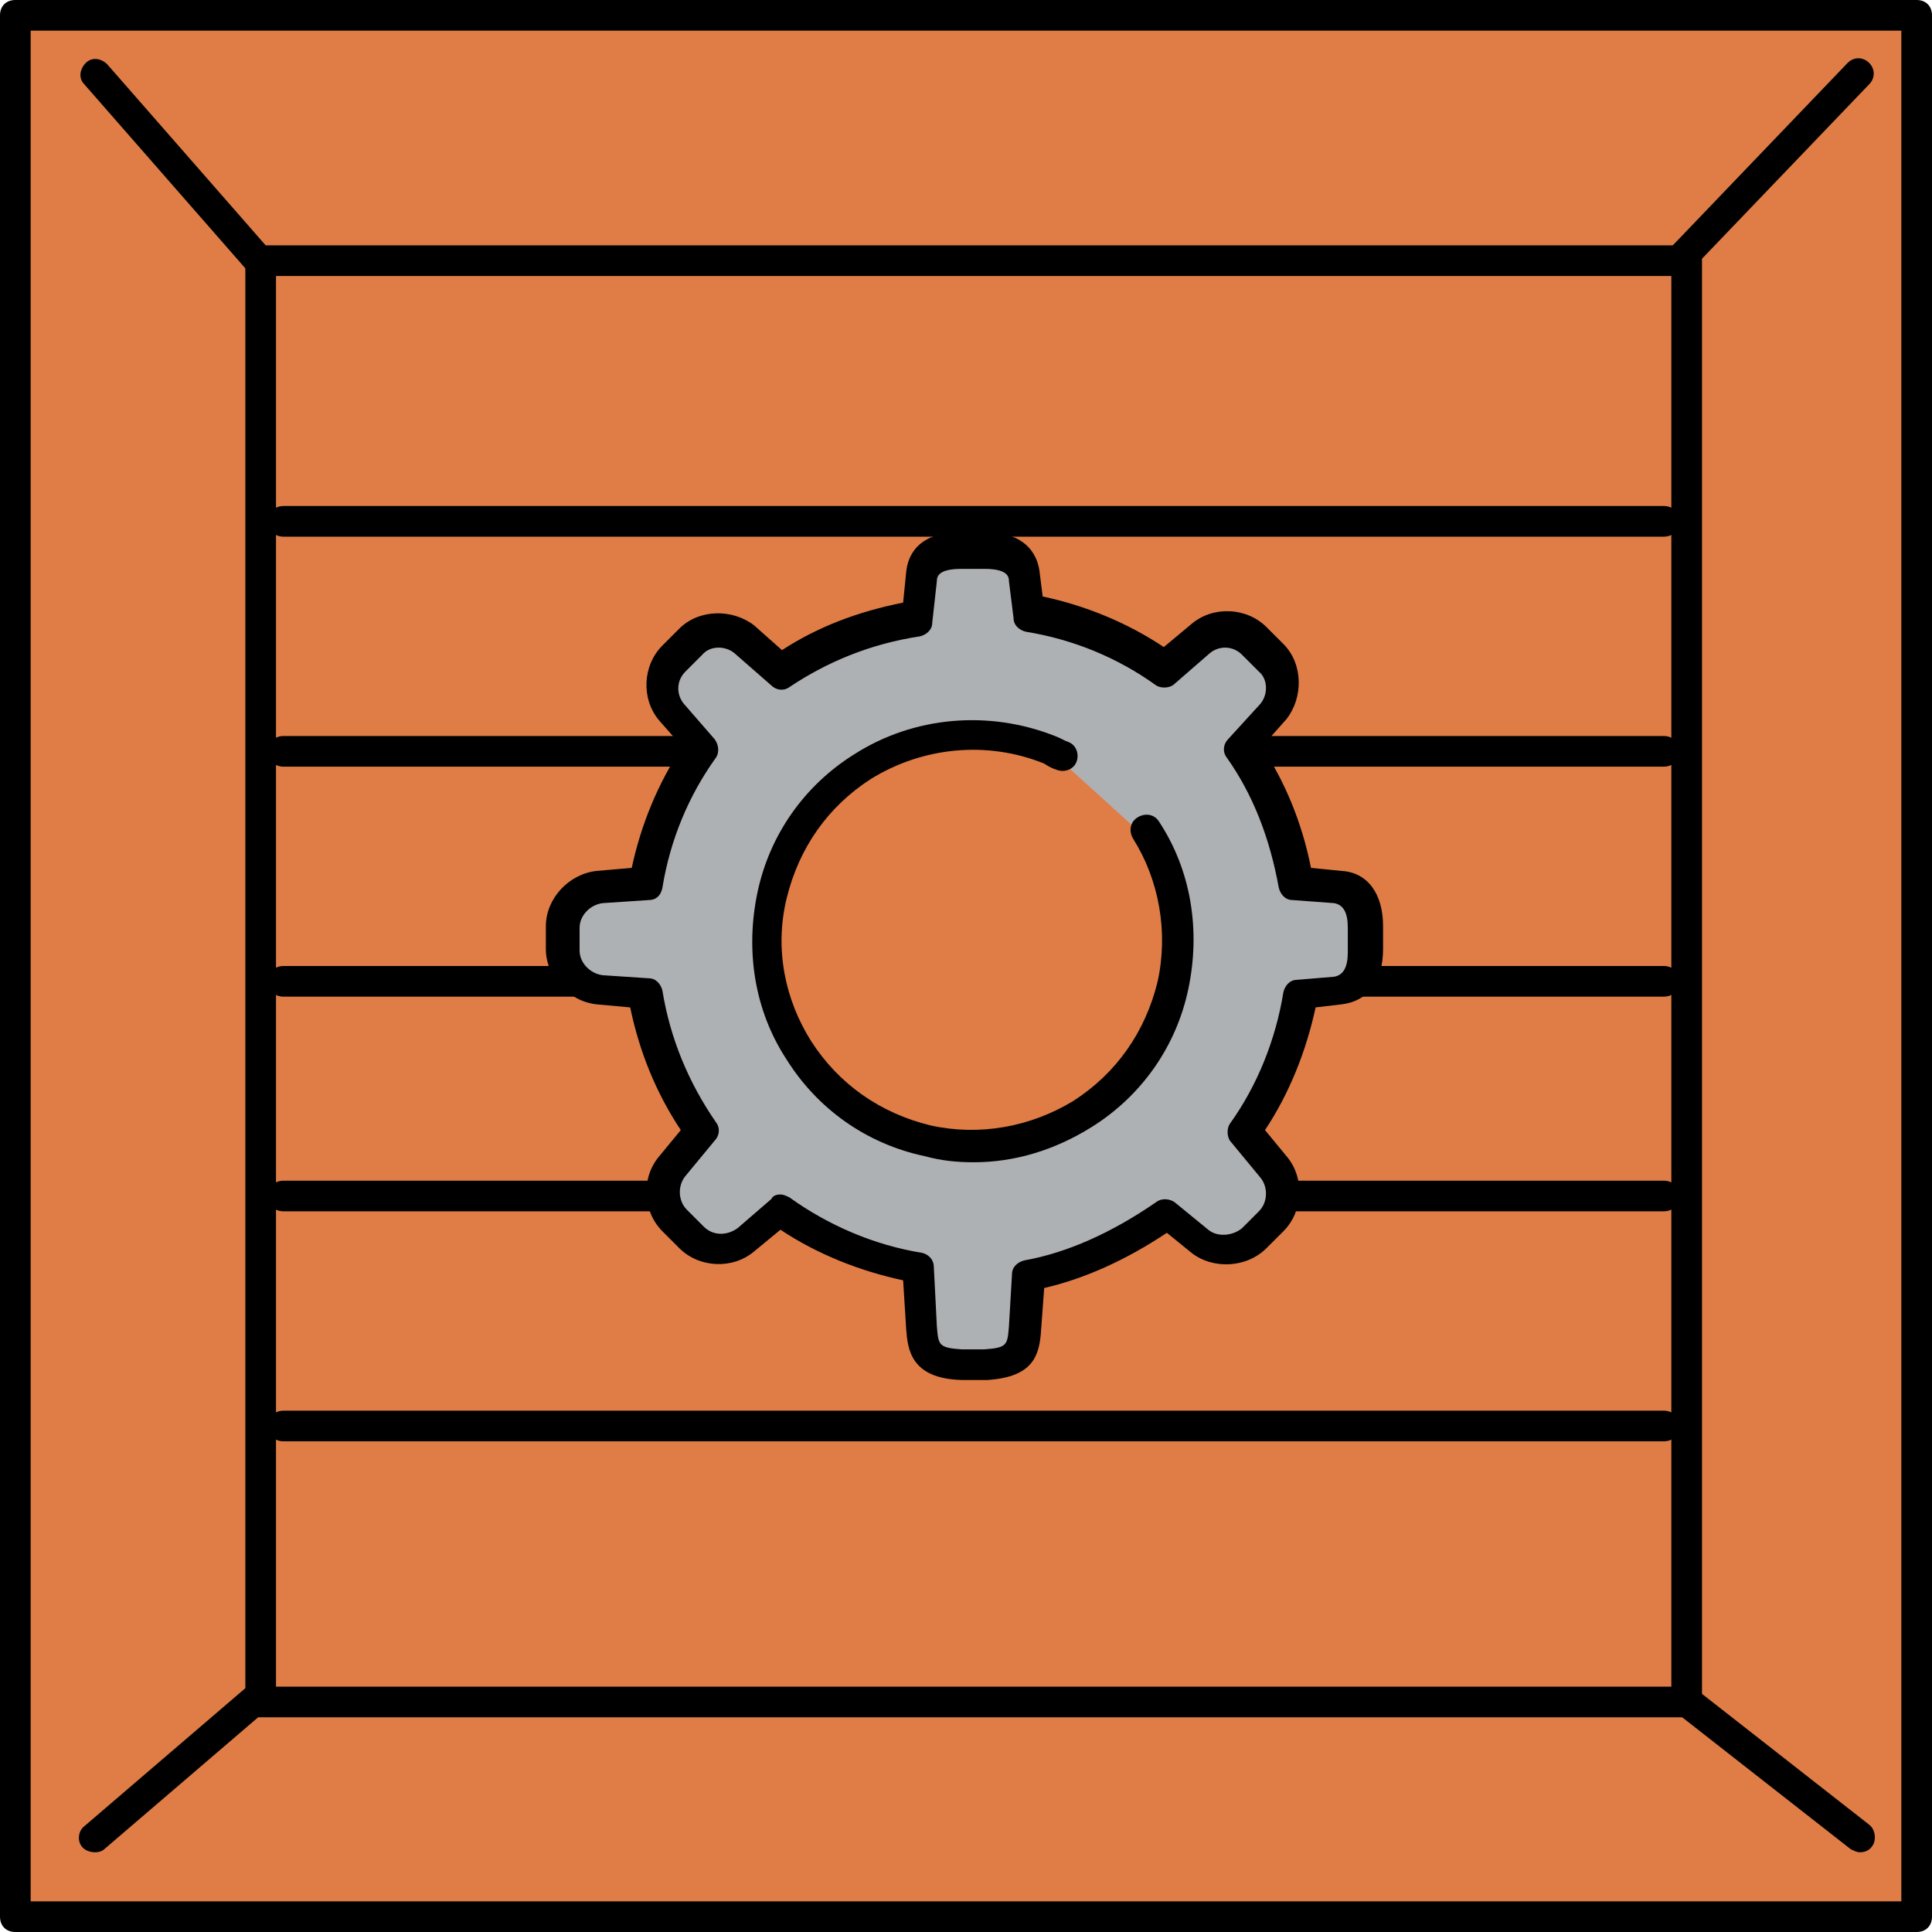
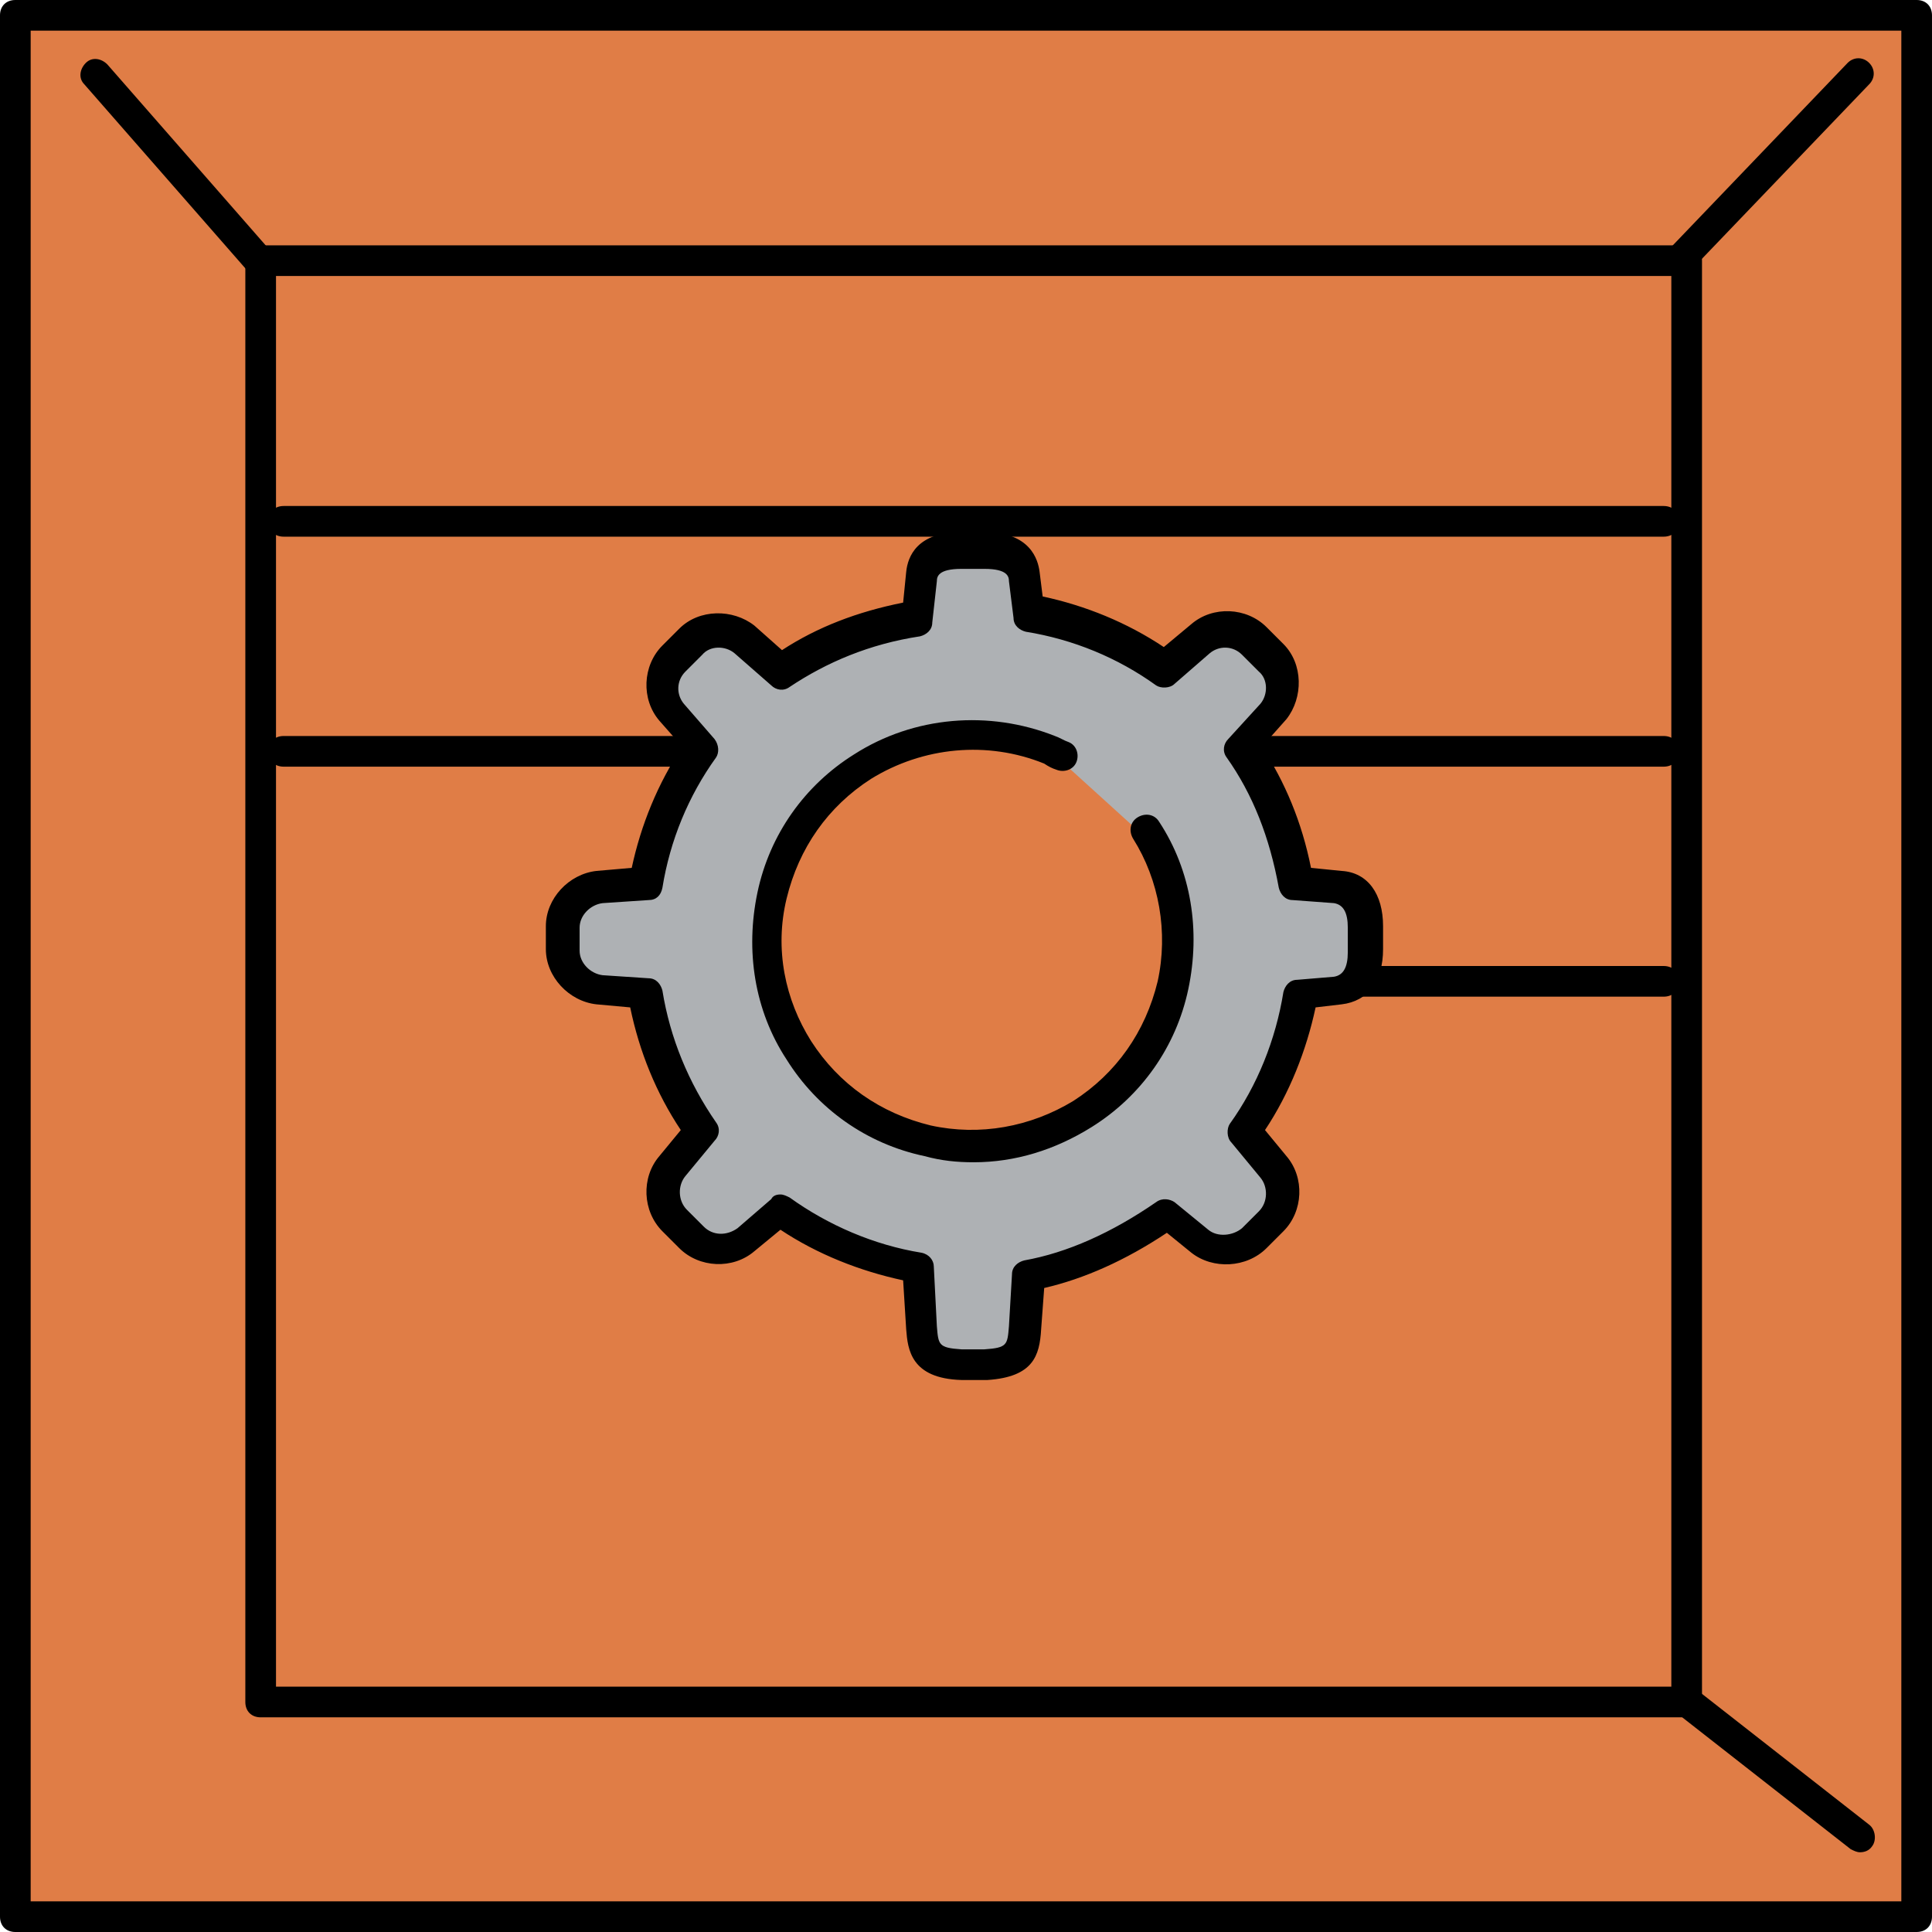
<svg xmlns="http://www.w3.org/2000/svg" height="800px" width="800px" version="1.1" id="Layer_1" viewBox="0 0 504 504" xml:space="preserve">
  <path style="fill:#E07D46;" d="M3.6,6v492h496V6H3.6z" />
  <path style="fill:#AEB1B4;" d="M158,260.4l11.2,0.8c2,13.2,6.8,26.4,14.4,36.8l-8,10h0.4h-0.4v-0.8c-3.6,4-3.2,10,0.4,13.6l4.4,4  c3.6,3.6,10,4,14,0.4l8.8-7.6c10.4,7.6,22.8,12.8,36,14.8l0.8,12.8c0.4,5.2,5.2,10.8,10.4,10.8h6c5.2,0,10-5.2,10.4-10.8l0.8-12  c13.2-2.4,25.6-7.6,36-15.2l8.8,7.6c4,3.2,10.4,3.2,14-0.8l4.4-4.4c3.6-3.6,4-10,0.4-14l-7.6-9.2c7.6-10.4,12.4-22.8,14.8-36  l12.8-0.8c5.2-0.4,5.2-6.4,5.2-11.6l0.4-6c0-5.2,0-8.8-5.2-9.2l-12.4-0.8c-2.4-13.2-7.6-25.2-15.2-35.6l7.6-9.2l0,0l0,0l0,0  c3.2-4,3.2-10.4-0.4-14l-4.4-4.4c-3.6-3.6-10-4-14-0.4l-9.6,8c-10.4-7.2-22.4-12.4-35.6-14.8l-1.2-12.4c-0.4-5.2-5.2-9.6-10.4-9.6  h-6c-5.2,0-10,4.4-10.4,9.6l-1.2,12.4c-13.2,2-25.2,7.2-35.6,14.8l-9.6-8c-4-3.2-10.4-3.2-14,0.4l-4.4,4.4c-3.6,3.6-4,10-0.4,14  l8,9.2c-7.6,10.4-12.8,22.4-14.8,35.6l-10.8,1.2c-5.2,0.4-8,5.2-8,10.4v3.2l0,0l0,0v3.2C150,255.2,152.8,260,158,260.4z M225.2,202  c15.2-9.6,33.2-10.8,48.8-4.4c1.2,0.4,2.4,0.8,3.6,1.6l21.6,19.6c16,24.8,8.4,58-16.4,74c-24.8,16-58,8.4-74-16.4  C192.8,251.2,200,218,225.2,202z" />
  <path d="M254,303.2c-4.4,0-8.4-0.4-12.8-1.6c-15.2-3.2-28-12.4-36-25.2c-8.4-12.8-10.8-28.4-7.6-43.6s12.4-28,25.2-36  c15.6-10,35.2-11.6,52.4-4.8c1.2,0.4,2.4,1.2,3.6,1.6c2,0.8,2.8,3.2,2,5.2s-3.2,2.8-5.2,2c-1.2-0.4-2-0.8-3.2-1.6  c-14.8-6-31.6-4.4-45.2,4c-11.2,7.2-18.8,18-22,31.2s-0.4,26.4,6.4,37.2c7.2,11.2,18,18.8,31.2,22c12.8,2.8,26,0.4,37.2-6.4  c11.2-7.2,18.8-18,22-31.2c2.8-12.8,0.4-26.4-6.4-37.2c-1.2-2-0.8-4.4,1.2-5.6s4.4-0.8,5.6,1.2c8.4,12.8,10.8,28.4,7.6,43.6  s-12.4,28-25.2,36C275.2,300,264.8,303.2,254,303.2z" />
  <path d="M250.8,360c-13.2-0.4-14-8-14.4-13.2l-0.8-12.8c-11.2-2.4-22.4-6.8-32-13.2l-6.8,5.6c-5.6,4.8-14.4,4.4-19.6-0.8l-4.4-4.4  c-5.2-5.2-5.6-14-0.8-19.6l5.6-6.8c-6.4-9.6-10.8-20.4-13.2-32l-8.8-0.8c-7.2-0.8-13.2-7.2-13.2-14.4v-6c0-7.2,6-13.6,13.2-14.4  l9.2-0.8c2.4-11.2,6.8-22,13.2-31.6l-6-6.8c-4.8-5.6-4.4-14.4,0.8-19.6l4.4-4.4c5.2-5.2,14-5.2,19.6-0.8l7.2,6.4  c9.2-6,19.6-10,31.6-12.4l0.8-8c0.4-4,2.8-10.4,14.4-10.4h6c12,0,14,7.2,14.4,10.4l0.8,6.4c11.2,2.4,22,6.8,31.6,13.2l7.2-6  c5.6-4.8,14.4-4.4,19.6,0.8l4.4,4.4c5.2,5.2,5.2,14,0.8,19.6l-6.4,7.2c6,9.2,10.4,19.6,12.8,31.6l8,0.8c6.8,0.4,10.8,6,10.8,14.4v6  c0,8.4-4,13.6-10.8,14.4l-6.8,0.8c-2.4,11.2-6.8,22.4-13.2,32l5.6,6.8c4.8,5.6,4.4,14.4-0.8,19.6l-4.4,4.4c-5.2,5.2-14,5.6-19.6,1.2  l-6.4-5.2c-10.8,7.2-21.6,12-32,14.4l-0.8,10.8c-0.4,6.8-2,12.4-14,13.2L250.8,360z M203.6,311.6c0.8,0,1.6,0.4,2.4,0.8  c10,7.2,22,12.4,34.4,14.4c2,0.4,3.2,2,3.2,3.6l0.8,15.6c0.4,4.8,0.4,5.6,6.4,6h6c6-0.4,6-1.2,6.4-6l0.8-13.6c0-2,1.6-3.2,3.2-3.6  c11.2-2,22.8-7.2,34.4-15.2c1.6-1.2,3.6-0.8,4.8,0l8.8,7.2c2.4,2,6.4,1.6,8.8-0.4l4.4-4.4c2.4-2.4,2.4-6.4,0.4-8.8l-7.6-9.2  c-1.2-1.2-1.2-3.6-0.4-4.8c7.2-10,12-22,14-34.4c0.4-1.6,1.6-3.2,3.6-3.2l9.6-0.8c2.4-0.4,3.6-2.4,3.6-6.4V242c0-4-1.2-6-3.6-6.4  l0,0l-10.8-0.8c-2,0-3.2-1.6-3.6-3.2c-2.4-13.2-6.8-24.4-13.6-34c-1.2-1.6-0.8-3.6,0.4-4.8l8.4-9.2c2-2.4,2-6.4-0.4-8.4l-4.4-4.4  c-2.4-2.4-6-2.4-8.4-0.4l-9.2,8c-1.2,1.2-3.6,1.2-4.8,0.4c-10-7.2-21.6-12-34-14c-1.6-0.4-3.2-1.6-3.2-3.6l-1.2-9.6  c0-1.2-0.4-3.2-6.4-3.2h-6c-6,0-6.4,2-6.4,3.2l-1.2,10.8c0,2-1.6,3.2-3.2,3.6c-13.2,2-24.4,6.8-34,13.2c-1.6,1.2-3.6,0.8-4.8-0.4  l-9.6-8.4c-2.4-2-6.4-2-8.4,0.4l-4.4,4.4c-2.4,2.4-2.4,6-0.4,8.4l8,9.2c1.2,1.6,1.2,3.6,0.4,4.8c-7.2,10-12,21.6-14,34  c-0.4,2-1.6,3.2-3.6,3.2l-12,0.8c-3.2,0.4-6,3.2-6,6.4v6c0,3.2,2.8,6,6,6.4l12,0.8c2,0,3.2,1.6,3.6,3.2c2,12.4,6.8,24,14,34.4  c1.2,1.6,0.8,3.6-0.4,4.8l-7.6,9.2c-2,2.4-2,6.4,0.4,8.8l4.4,4.4c2.4,2.4,6,2.4,8.8,0.4l8.8-7.6C201.6,312,202.4,311.6,203.6,311.6z  " />
  <path d="M500,504H4c-2.4,0-4-1.6-4-4V4c0-2.4,1.6-4,4-4h496c2.4,0,4,1.6,4,4v496C504,502.4,502.4,504,500,504z M8,496h488V8H8V496z" />
  <path d="M440,448H68c-2.4,0-4-1.6-4-4V68c0-2.4,1.6-4,4-4h372c2.4,0,4,1.6,4,4v376C444,446.4,442.4,448,440,448z M72,440h364V72H72  V440z" />
  <path d="M67.2,71.2c-1.2,0-2.4-0.4-3.2-1.2L22,22c-1.6-1.6-1.2-4,0.4-5.6c1.6-1.6,4-1.2,5.6,0.4l42,48c1.6,1.6,1.2,4-0.4,5.6  C68.8,70.8,68,71.2,67.2,71.2z" />
  <path d="M485.2,483.2c-0.8,0-1.6-0.4-2.4-0.8l-46-36c-1.6-1.2-2-4-0.8-5.6s4-2,5.6-0.8l46,36c1.6,1.2,2,4,0.8,5.6  C487.6,482.8,486.4,483.2,485.2,483.2z" />
  <path d="M438.8,71.2c-0.8,0-2-0.4-2.8-1.2c-1.6-1.6-1.6-4,0-5.6l46-48c1.6-1.6,4-1.6,5.6,0s1.6,4,0,5.6l-46,48  C441.2,70.4,440,71.2,438.8,71.2z" />
-   <path d="M24.8,483.2c-1.2,0-2.4-0.4-3.2-1.2c-1.6-1.6-1.2-4.4,0.4-5.6l42-36c1.6-1.6,4.4-1.2,5.6,0.4c1.6,1.6,1.2,4.4-0.4,5.6  l-42,36C26.8,482.8,26,483.2,24.8,483.2z" />
  <path d="M434,200H330c-2.4,0-4-1.6-4-4s1.6-4,4-4h104c2.4,0,4,1.6,4,4S436.4,200,434,200z" />
  <path d="M182,200H74c-2.4,0-4-1.6-4-4s1.6-4,4-4h108c2.4,0,4,1.6,4,4S184.4,200,182,200z" />
  <path d="M434,260h-80c-2.4,0-4-1.6-4-4s1.6-4,4-4h80c2.4,0,4,1.6,4,4S436.4,260,434,260z" />
-   <path d="M150,260H74c-2.4,0-4-1.6-4-4s1.6-4,4-4h76c2.4,0,4,1.6,4,4S152.4,260,150,260z" />
-   <path d="M434,316h-96c-2.4,0-4-1.6-4-4s1.6-4,4-4h96c2.4,0,4,1.6,4,4S436.4,316,434,316z" />
-   <path d="M170,316H74c-2.4,0-4-1.6-4-4s1.6-4,4-4h96c2.4,0,4,1.6,4,4S172.4,316,170,316z" />
-   <path d="M434,376H74c-2.4,0-4-1.6-4-4s1.6-4,4-4h360c2.4,0,4,1.6,4,4S436.4,376,434,376z" />
  <path d="M434,140H74c-2.4,0-4-1.6-4-4s1.6-4,4-4h360c2.4,0,4,1.6,4,4S436.4,140,434,140z" />
</svg>